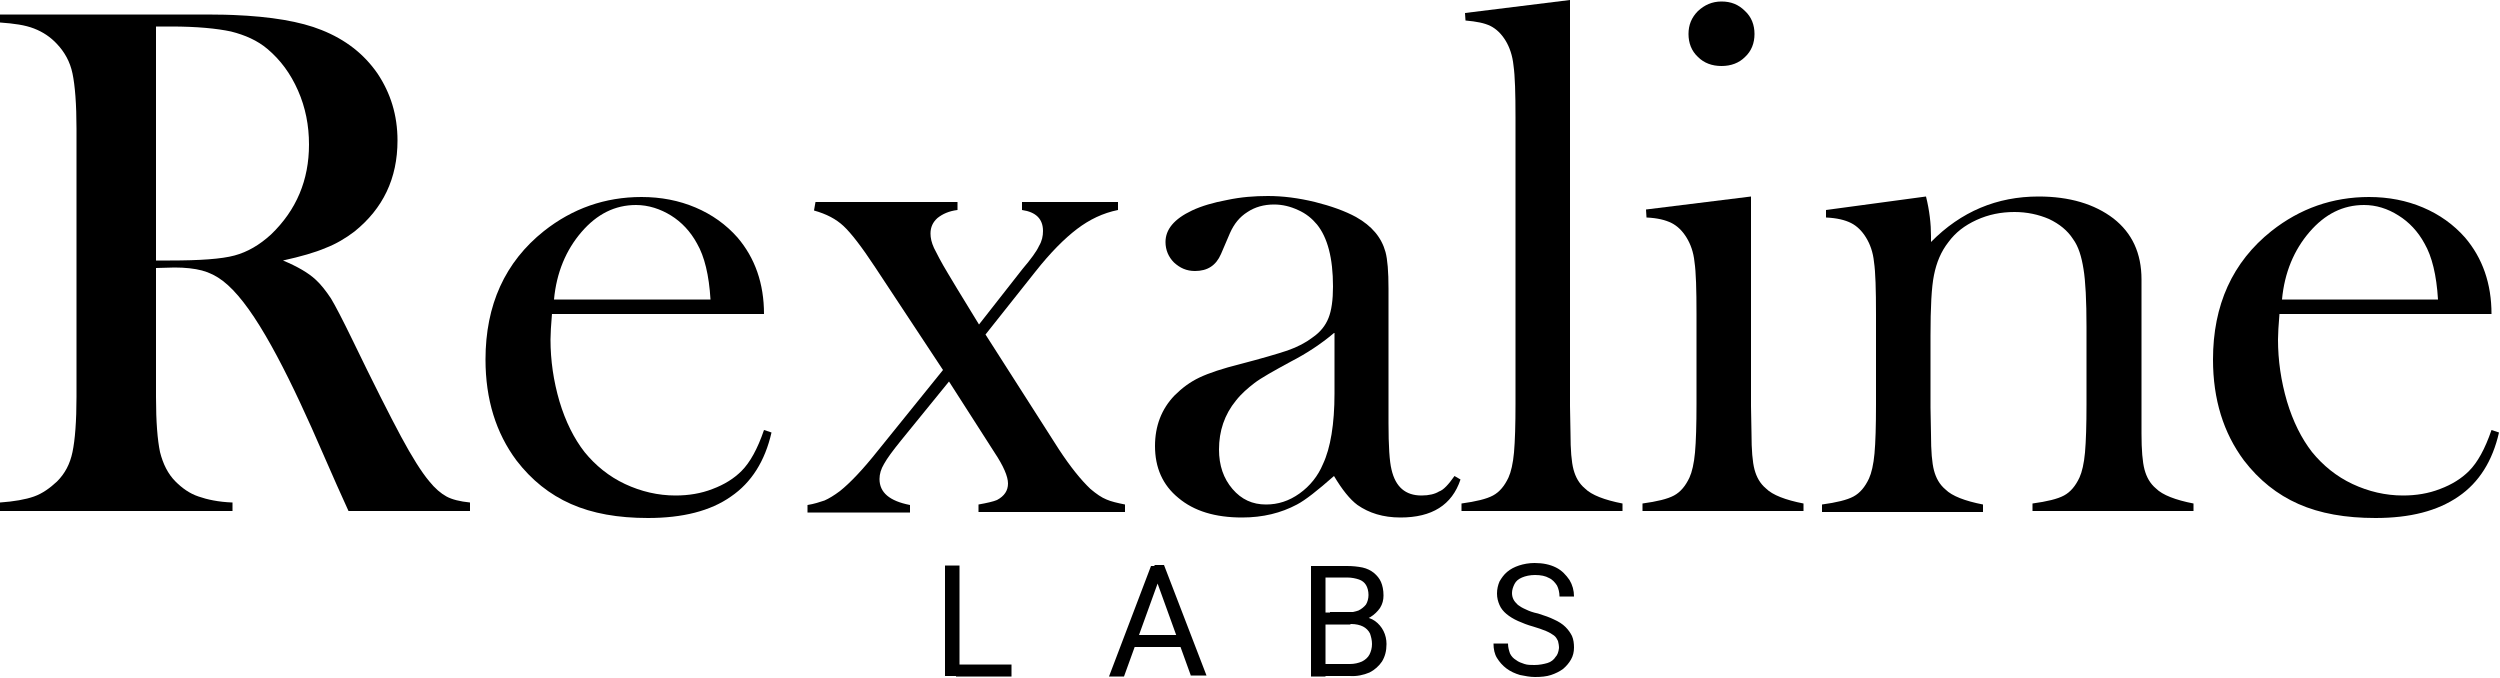
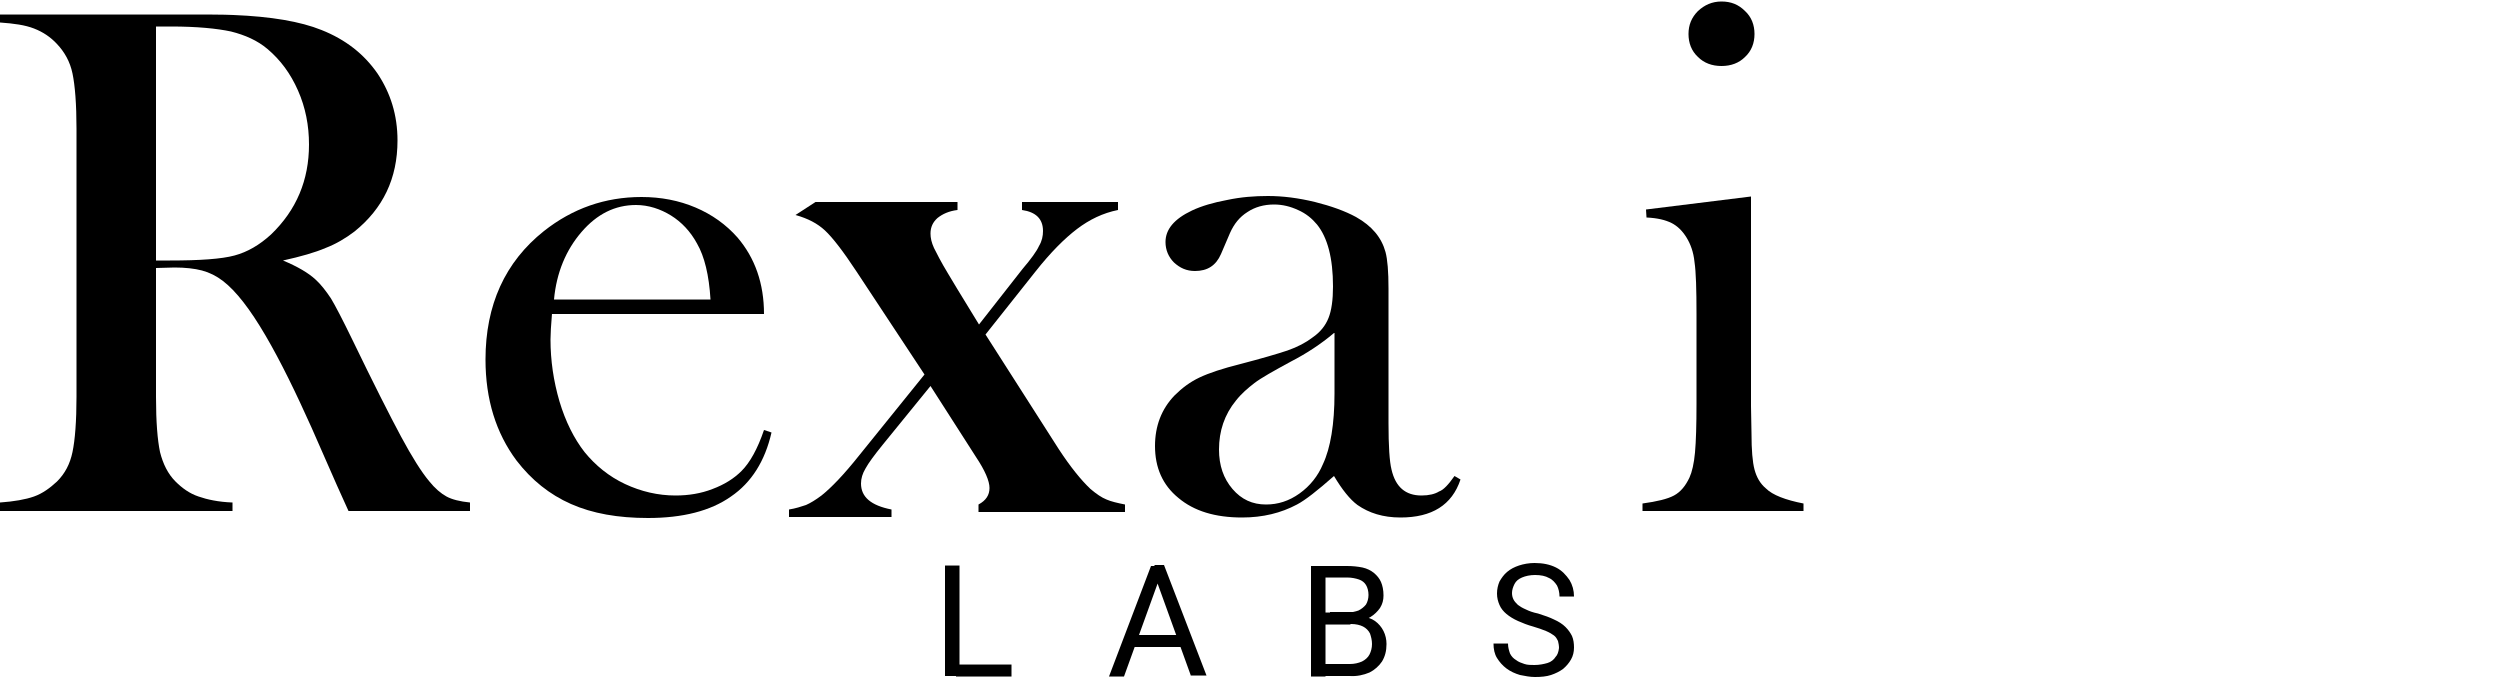
<svg xmlns="http://www.w3.org/2000/svg" version="1.1" id="Слой_1" x="0px" y="0px" viewBox="0 0 500 135.6" style="enable-background:new 0 0 500 135.6;" xml:space="preserve">
  <style type="text/css">
	.st0{fill-rule:evenodd;clip-rule:evenodd;}
	.st1{fill:#DB0032;}
	.st2{fill:#FFFFFF;}
	.st3{fill:#FFFFFF;fill-opacity:0.2;}
	.st4{filter:url(#Adobe_OpacityMaskFilter);}
	.st5{fill-rule:evenodd;clip-rule:evenodd;fill:#FFFFFF;}
	.st6{mask:url(#mask-2_00000013889578736213975400000013179093040195255204_);fill-rule:evenodd;clip-rule:evenodd;fill:#FFFFFF;}
	.st7{filter:url(#Adobe_OpacityMaskFilter_00000180368926464269289570000015982577646621926060_);}
	.st8{mask:url(#mask-2_00000041983125521704417210000000115765372492200602_);fill-rule:evenodd;clip-rule:evenodd;fill:#FFFFFF;}
	.st9{filter:url(#Adobe_OpacityMaskFilter_00000035488633881566014200000005639692337129965752_);}
	.st10{mask:url(#mask-4_00000088122571668073748820000002641355417518486416_);fill-rule:evenodd;clip-rule:evenodd;fill:#FFFFFF;}
	.st11{filter:url(#Adobe_OpacityMaskFilter_00000120531261608229963770000014206637969096771993_);}
	.st12{mask:url(#mask-4_00000055680047494526409280000011934609720883891866_);fill-rule:evenodd;clip-rule:evenodd;fill:#FFFFFF;}
	.st13{filter:url(#Adobe_OpacityMaskFilter_00000173883087043840787730000011589241727873700495_);}
	.st14{mask:url(#mask-2_00000172439763515007049930000013264963202338854530_);fill-rule:evenodd;clip-rule:evenodd;}
	.st15{filter:url(#Adobe_OpacityMaskFilter_00000065766287934196712970000009994691723119273406_);}
	.st16{mask:url(#mask-4_00000057113342287009518610000003137619421301791388_);fill-rule:evenodd;clip-rule:evenodd;}
	.st17{filter:url(#Adobe_OpacityMaskFilter_00000074405591926514237060000008401033053345391762_);}
	.st18{mask:url(#mask-2_00000150794820405918523280000007945515720185776063_);fill-rule:evenodd;clip-rule:evenodd;}
	.st19{filter:url(#Adobe_OpacityMaskFilter_00000124841038475781023670000013742245247978794927_);}
	.st20{mask:url(#mask-2_00000125598220542035178230000004206309372980519865_);fill-rule:evenodd;clip-rule:evenodd;}
	.st21{fill:#BCA478;}
	.st22{fill:url(#SVGID_1_);}
	.st23{fill:url(#SVGID_00000046331340223450540840000006154963622648912020_);}
	.st24{fill:url(#SVGID_00000160149314241716122640000016243865775127940225_);}
	.st25{fill:url(#SVGID_00000183945614251353003650000015617924178391256713_);}
	.st26{fill:url(#SVGID_00000152249286622621437160000008193639308378969504_);}
	.st27{fill:url(#SVGID_00000179644909978314251600000001931974021423690426_);}
	.st28{fill:url(#SVGID_00000005265572784034966200000001847507785368661677_);}
	.st29{fill:url(#SVGID_00000018222328487724138630000010141346015182535858_);}
	.st30{fill:url(#SVGID_00000164480567637900550640000002572665189444536495_);}
	.st31{fill:url(#SVGID_00000146469054114841165280000008633725338742458240_);}
	.st32{fill:url(#SVGID_00000151533850975164632320000014812448070908399236_);}
	.st33{fill:url(#SVGID_00000170258986162603887470000003138803401735467692_);}
	.st34{fill:url(#SVGID_00000157301808418696000240000013689189966996475776_);}
	.st35{fill:url(#SVGID_00000103979830980127799510000009447618522886597799_);}
	.st36{fill:url(#SVGID_00000096024844692113932850000007613758198060371584_);}
	.st37{fill:url(#SVGID_00000092416585019815560140000005082929331247127718_);}
	.st38{fill:url(#SVGID_00000089559697783147793510000016143255070232252547_);}
	
		.st39{clip-path:url(#SVGID_00000008866599620419004490000016375594791149545894_);fill:url(#SVGID_00000054953058045388743250000004239883541500739728_);}
	.st40{fill:#D6001C;}
	.st41{fill:#AD9964;}
	.st42{fill:#4B262D;}
	.st43{fill:#1D1D1B;}
	.st44{fill:#ADDAD9;}
	.st45{fill:#E8BA42;}
	.st46{fill:#151718;}
	.st47{fill:#20286D;}
	.st48{fill:none;stroke:#20286D;stroke-width:3.774;stroke-miterlimit:10;}
	.st49{fill:#FCDD95;}
	.st50{fill:#8A704E;}
	.st51{fill:#1D1D1B;stroke:#1D1D1B;stroke-width:0.5;stroke-miterlimit:10;}
</style>
  <g>
    <path d="M31.2,53.6v25.8c0,5,0.3,8.6,0.8,11c0.6,2.4,1.6,4.4,3.1,5.9c1.3,1.3,2.8,2.4,4.6,3c1.7,0.6,4,1.1,6.8,1.2v1.7H0v-1.7   c2.8-0.2,5.1-0.6,6.8-1.2c1.7-0.6,3.2-1.7,4.6-3c1.6-1.6,2.6-3.5,3.1-5.9c0.5-2.4,0.8-6.1,0.8-11.1V25.8c0-5-0.3-8.7-0.8-11.1   c-0.5-2.4-1.6-4.3-3.1-5.9c-1.3-1.4-2.8-2.4-4.6-3.1s-4-1-6.8-1.2V2.9h35.1c5.9,0,9.7,0,11.6,0.1C54.2,3.3,60.1,4.3,64.3,6   c4.8,1.9,8.5,4.8,11.2,8.7c2.6,3.9,4,8.3,4,13.4c0,7.6-2.9,13.6-8.6,18.2c-1.7,1.3-3.7,2.5-5.8,3.3c-2.1,0.9-4.9,1.7-8.5,2.5   c2.9,1.2,5.1,2.5,6.5,3.8c1.1,1,2.1,2.3,3.1,3.8c0.9,1.5,2.3,4.2,4.2,8.1c4.3,8.9,7.6,15.4,9.8,19.5c2.2,4.1,4.1,7.1,5.6,8.9   c1.2,1.5,2.4,2.5,3.5,3.1s2.7,1,4.7,1.2v1.7H69.7c-1.2-2.7-2-4.4-2.3-5.1l-5.1-11.6c-3.1-6.9-6.1-13.1-9.2-18.4   c-3.1-5.3-5.9-8.9-8.5-10.9c-1.3-1-2.7-1.7-4.2-2.1c-1.5-0.4-3.4-0.6-5.5-0.6L31.2,53.6L31.2,53.6z M31.2,52.1H34   c6,0,10.3-0.3,12.9-1c2.6-0.7,5-2.1,7.3-4.2c5.1-4.9,7.6-10.9,7.6-18c0-3.8-0.7-7.4-2.2-10.8c-1.5-3.4-3.5-6.1-6.1-8.3   c-2-1.7-4.5-2.8-7.3-3.5c-2.8-0.6-6.8-1-12-1h-3L31.2,52.1L31.2,52.1z" />
    <path d="M110.4,62.7c-0.2,2.4-0.3,4.1-0.3,5.2c0,4.2,0.6,8.3,1.8,12.4c1.2,4,2.9,7.4,5,10.1c2.2,2.7,4.9,4.9,8.1,6.4   c3.2,1.5,6.6,2.3,10.1,2.3c2.6,0,5.1-0.4,7.4-1.3c2.4-0.9,4.3-2.1,5.8-3.6c1.7-1.7,3.2-4.4,4.5-8.2l1.5,0.5c-1.3,5.7-4,10-8.1,12.8   c-4.1,2.9-9.7,4.3-16.6,4.3c-6,0-11.1-0.9-15.4-2.8c-4.3-1.9-7.9-4.8-10.9-8.7c-4.1-5.5-6.2-12.2-6.2-20.2   c0-10.9,3.9-19.5,11.7-25.7c5.7-4.5,12.2-6.8,19.5-6.8c3.9,0,7.5,0.7,10.8,2.1c3.3,1.4,6.1,3.4,8.4,6c3.5,4.1,5.3,9.2,5.3,15.3   H110.4z M142.1,59.9c-0.3-4.9-1.2-8.6-2.7-11.2c-1.3-2.4-3.1-4.3-5.2-5.6s-4.5-2.1-7-2.1c-4.2,0-7.8,1.8-10.9,5.4   c-3.1,3.6-5,8.1-5.5,13.5H142.1L142.1,59.9z" />
-     <path d="M163.1,40.4h28.4V42c-1.7,0.2-3,0.8-4,1.6c-0.9,0.8-1.4,1.8-1.4,3.1c0,0.9,0.2,1.8,0.7,2.9c0.5,1,1.4,2.8,2.8,5.1l1.8,3   l4.4,7.2l8.7-11.1c1.7-2,2.8-3.5,3.3-4.6c0.6-1,0.8-2,0.8-3c0-2.4-1.4-3.8-4.2-4.2v-1.6h19.2V42c-3,0.6-5.7,1.9-8.2,3.8   c-2.5,1.9-5.3,4.7-8.3,8.5l-10,12.6l14.7,23c2.3,3.5,4.4,6.1,6.3,7.9c1.2,1,2.2,1.7,3.2,2.1c0.9,0.4,2.2,0.7,3.7,1v1.5h-29.3v-1.5   c1.7-0.3,3-0.6,3.7-0.9c1.5-0.8,2.2-1.9,2.2-3.3s-0.9-3.5-2.7-6.2l-1.6-2.5l-7.5-11.7l-9.6,11.8c-1.7,2.1-2.8,3.6-3.4,4.7   c-0.6,1-0.9,2-0.9,3c0,2.7,2,4.4,6.1,5.2v1.5h-20.5v-1.5c1.3-0.2,2.5-0.6,3.4-0.9c0.9-0.4,1.9-1,3.1-1.9c2-1.6,4.5-4.2,7.6-8.1   l13-16.1l-13.6-20.6c-2.7-4.1-4.8-6.8-6.3-8.2c-1.5-1.4-3.4-2.4-5.9-3.1L163.1,40.4L163.1,40.4z" />
+     <path d="M163.1,40.4h28.4V42c-1.7,0.2-3,0.8-4,1.6c-0.9,0.8-1.4,1.8-1.4,3.1c0,0.9,0.2,1.8,0.7,2.9c0.5,1,1.4,2.8,2.8,5.1l1.8,3   l4.4,7.2l8.7-11.1c1.7-2,2.8-3.5,3.3-4.6c0.6-1,0.8-2,0.8-3c0-2.4-1.4-3.8-4.2-4.2v-1.6h19.2V42c-3,0.6-5.7,1.9-8.2,3.8   c-2.5,1.9-5.3,4.7-8.3,8.5l-10,12.6l14.7,23c2.3,3.5,4.4,6.1,6.3,7.9c1.2,1,2.2,1.7,3.2,2.1c0.9,0.4,2.2,0.7,3.7,1v1.5h-29.3v-1.5   c1.5-0.8,2.2-1.9,2.2-3.3s-0.9-3.5-2.7-6.2l-1.6-2.5l-7.5-11.7l-9.6,11.8c-1.7,2.1-2.8,3.6-3.4,4.7   c-0.6,1-0.9,2-0.9,3c0,2.7,2,4.4,6.1,5.2v1.5h-20.5v-1.5c1.3-0.2,2.5-0.6,3.4-0.9c0.9-0.4,1.9-1,3.1-1.9c2-1.6,4.5-4.2,7.6-8.1   l13-16.1l-13.6-20.6c-2.7-4.1-4.8-6.8-6.3-8.2c-1.5-1.4-3.4-2.4-5.9-3.1L163.1,40.4L163.1,40.4z" />
    <path d="M290.9,95.2l1.2,0.7c-1.7,5.1-5.7,7.6-12,7.6c-3.5,0-6.3-0.9-8.6-2.5c-1.5-1.1-3.1-3.1-4.7-5.8c-3.3,2.9-5.7,4.8-7.4,5.7   c-3.2,1.7-6.8,2.6-11,2.6c-5.4,0-9.6-1.3-12.7-3.9c-3.2-2.6-4.7-6.1-4.7-10.4c0-4,1.3-7.4,3.9-10.1c1.5-1.5,3.1-2.7,5-3.6   c1.9-0.9,4.6-1.8,8.2-2.7c4.2-1.1,7.3-2,9.4-2.7c2-0.7,3.7-1.6,5-2.6c1.6-1.1,2.6-2.4,3.2-3.9c0.6-1.5,0.9-3.6,0.9-6.3   c0-5.7-1.1-9.8-3.2-12.4c-1-1.2-2.2-2.2-3.8-2.9c-1.5-0.7-3.1-1.1-4.8-1.1c-2,0-3.8,0.5-5.3,1.5c-1.6,1-2.7,2.4-3.5,4.2l-1.8,4.2   c-1,2.3-2.7,3.4-5.2,3.4c-1.7,0-3-0.6-4.2-1.7c-1.1-1.1-1.7-2.5-1.7-4.1c0-2.5,1.7-4.6,5.3-6.3c1.9-0.9,4.3-1.6,7-2.1   c2.8-0.6,5.5-0.8,8.2-0.8c3,0,6.1,0.4,9.4,1.2c3.2,0.8,6,1.8,8.2,3c3.2,1.8,5.1,4.1,5.9,7c0.4,1.5,0.6,3.9,0.6,7.3v26.9   c0,4.6,0.2,7.7,0.6,9.3c0.8,3.5,2.8,5.2,6,5.2c1.5,0,2.7-0.3,3.5-0.8C288.7,98,289.7,96.9,290.9,95.2L290.9,95.2z M266.8,66.6   c-2.6,2.2-5.5,4.1-8.6,5.7c-3.5,1.9-6,3.3-7.3,4.3c-1.3,1-2.6,2.1-3.7,3.5c-2.3,2.8-3.4,6.1-3.4,9.8c0,3.2,0.9,5.8,2.7,7.9   c1.8,2.1,4,3.1,6.7,3.1c2.4,0,4.6-0.7,6.7-2.2c2.1-1.5,3.7-3.5,4.7-5.9c1.5-3.2,2.3-8,2.3-14.1V66.6L266.8,66.6z" />
-     <path d="M293,2.6L314,0v81.2l0.1,5.5c0,3.3,0.2,5.7,0.6,7.2c0.4,1.5,1.1,2.8,2.3,3.8c1.3,1.3,3.9,2.3,7.5,3v1.5h-32.2v-1.5   c2.9-0.4,5-0.9,6.3-1.6c1.3-0.7,2.3-1.9,3.1-3.6c0.5-1.1,0.9-2.8,1.1-5c0.2-2.3,0.3-5.5,0.3-9.8V23.6c0-5-0.1-8.4-0.4-10.5   c-0.2-2-0.8-3.7-1.6-5c-0.8-1.3-1.8-2.3-3-2.9s-2.8-0.9-5-1.1L293,2.6L293,2.6z" />
    <path d="M329.2,41.9l21-2.6v41.9l0.1,5.5c0,3.3,0.2,5.7,0.6,7.2c0.4,1.5,1.1,2.8,2.3,3.8c1.3,1.3,3.9,2.3,7.5,3v1.5h-32.2v-1.5   c2.9-0.4,5-0.9,6.3-1.6c1.3-0.7,2.3-1.9,3.1-3.6c0.5-1.1,0.9-2.8,1.1-5c0.2-2.2,0.3-5.5,0.3-9.8V62.9c0-5-0.1-8.5-0.4-10.5   c-0.2-2-0.8-3.6-1.6-4.9c-0.8-1.3-1.8-2.3-3-2.9c-1.2-0.6-2.8-1-5-1.1L329.2,41.9L329.2,41.9z M344.3,13.2c-1.9,0-3.5-0.6-4.7-1.8   c-1.3-1.2-1.9-2.8-1.9-4.6s0.6-3.3,1.9-4.6c1.3-1.2,2.8-1.9,4.7-1.9s3.4,0.6,4.7,1.9c1.3,1.2,1.9,2.8,1.9,4.6s-0.6,3.4-1.9,4.6   C347.8,12.6,346.2,13.2,344.3,13.2z" />
-     <path d="M385.2,39.3c0.7,2.8,1,5.5,1,7.9v1.2c6-6.1,13.2-9.1,21.5-9.1c6.2,0,11.2,1.5,15,4.4c3.7,2.9,5.6,6.9,5.6,12.2v30.8   c0,3.3,0.2,5.7,0.6,7.2c0.4,1.5,1.1,2.8,2.3,3.8c1.3,1.3,3.9,2.3,7.5,3v1.5h-32.2v-1.5c2.9-0.4,5-0.9,6.3-1.6   c1.3-0.7,2.3-1.9,3.1-3.6c0.5-1.1,0.9-2.8,1.1-5c0.2-2.3,0.3-5.5,0.3-9.7V65.4c0-5.3-0.2-9.2-0.6-11.6c-0.4-2.5-1-4.5-2.1-6   c-1.1-1.7-2.7-3-4.8-4c-2.1-0.9-4.4-1.4-6.9-1.4c-2.7,0-5.2,0.5-7.6,1.6c-2.4,1.1-4.2,2.5-5.6,4.4c-1.5,1.9-2.4,4.1-2.9,6.6   c-0.5,2.4-0.7,6.5-0.7,12.2v14.3l0.1,5.4c0,3.3,0.2,5.7,0.6,7.2c0.4,1.5,1.1,2.8,2.3,3.8c1.3,1.3,3.9,2.3,7.5,3v1.5h-32.2v-1.5   c2.9-0.4,5-0.9,6.3-1.6c1.3-0.7,2.3-1.9,3.1-3.6c0.5-1.1,0.9-2.8,1.1-5c0.2-2.2,0.3-5.5,0.3-9.8V62.9c0-5-0.1-8.5-0.4-10.5   c-0.2-2-0.8-3.6-1.6-4.9c-0.8-1.3-1.8-2.3-3-2.9c-1.2-0.6-2.8-1-5-1.1V42L385.2,39.3L385.2,39.3z" />
-     <path d="M455.9,62.7c-0.2,2.4-0.3,4.1-0.3,5.2c0,4.2,0.6,8.3,1.8,12.4c1.2,4,2.9,7.4,5,10.1c2.2,2.7,4.9,4.9,8.1,6.4   c3.2,1.5,6.6,2.3,10.1,2.3c2.6,0,5.1-0.4,7.4-1.3c2.4-0.9,4.3-2.1,5.8-3.6c1.7-1.7,3.2-4.4,4.5-8.2l1.5,0.5c-1.3,5.7-4,10-8.1,12.8   c-4.2,2.9-9.7,4.3-16.6,4.3c-6,0-11.1-0.9-15.4-2.8c-4.3-1.9-7.9-4.8-10.9-8.7c-4.1-5.5-6.2-12.2-6.2-20.2   c0-10.9,3.9-19.5,11.7-25.7c5.7-4.5,12.2-6.8,19.5-6.8c3.9,0,7.5,0.7,10.8,2.1c3.3,1.4,6.1,3.4,8.4,6c3.5,4.1,5.3,9.2,5.3,15.3   H455.9z M487.6,59.9c-0.3-4.9-1.2-8.6-2.7-11.2c-1.3-2.4-3.1-4.3-5.2-5.6c-2.2-1.4-4.5-2.1-6.9-2.1c-4.2,0-7.8,1.8-10.9,5.4   c-3.1,3.6-5,8.1-5.5,13.5H487.6z" />
    <path d="M191.9,113.1v22.1h-2.9v-22.1H191.9z M202.3,132.9v2.4h-11.1v-2.4H202.3z M232.1,115.1l-7.3,20.2h-3l8.4-22.1h1.9   L232.1,115.1L232.1,115.1z M237.8,127v2.4h-12.4V127H237.8z M238.2,135.2l-7.3-20.2v-2h1.9l8.5,22.1H238.2z M270,124.9h-5.6v-2.4   h5.1c0.9,0,1.6-0.2,2.2-0.4c0.6-0.3,1.1-0.7,1.5-1.2c0.3-0.5,0.5-1.2,0.5-1.9c0-0.8-0.2-1.5-0.5-2s-0.8-0.9-1.4-1.1   c-0.6-0.2-1.4-0.4-2.4-0.4h-4.3v19.8h-2.9v-22.1h7.2c1.1,0,2.1,0.1,3.1,0.3c0.9,0.2,1.7,0.6,2.3,1.1c0.6,0.5,1.1,1.1,1.4,1.8   c0.3,0.7,0.5,1.6,0.5,2.7c0,0.9-0.2,1.7-0.7,2.5c-0.5,0.7-1.1,1.3-1.9,1.8c-0.8,0.5-1.8,0.8-2.9,0.9L270,124.9L270,124.9z    M269.9,135.2h-6.6l1.7-2.4h5c0.9,0,1.7-0.2,2.4-0.5c0.6-0.3,1.2-0.8,1.5-1.4c0.3-0.6,0.5-1.3,0.5-2.1s-0.2-1.5-0.4-2.1   c-0.3-0.6-0.8-1.1-1.4-1.4c-0.6-0.3-1.4-0.5-2.4-0.5h-4.2v-2.4h5.7l0.6,0.9c1.1,0.1,2,0.4,2.7,0.9c0.7,0.5,1.3,1.2,1.7,2   c0.4,0.8,0.6,1.7,0.6,2.6c0,1.4-0.3,2.5-0.9,3.5c-0.6,0.9-1.5,1.7-2.5,2.2C272.7,135,271.4,135.3,269.9,135.2L269.9,135.2z    M311.8,129.6c0-0.5-0.1-1-0.2-1.4c-0.2-0.4-0.4-0.8-0.8-1.1c-0.4-0.3-0.9-0.6-1.6-0.9c-0.7-0.3-1.6-0.6-2.6-0.9   c-1.1-0.3-2.1-0.7-3-1.1c-0.9-0.4-1.7-0.9-2.3-1.4c-0.6-0.5-1.1-1.1-1.4-1.8c-0.3-0.7-0.5-1.4-0.5-2.3c0-0.9,0.2-1.7,0.5-2.4   c0.4-0.7,0.9-1.4,1.5-1.9c0.7-0.6,1.5-1,2.4-1.3c0.9-0.3,2-0.5,3.1-0.5c1.7,0,3.1,0.3,4.3,0.9c1.2,0.6,2,1.5,2.7,2.5   c0.6,1,0.9,2.1,0.9,3.3h-2.9c0-0.8-0.2-1.6-0.5-2.2c-0.4-0.6-0.9-1.2-1.6-1.5c-0.7-0.4-1.6-0.6-2.8-0.6c-1,0-1.9,0.2-2.6,0.5   c-0.7,0.3-1.2,0.7-1.5,1.3s-0.5,1.2-0.5,1.8c0,0.5,0.1,0.9,0.3,1.3c0.2,0.4,0.5,0.7,0.9,1.1c0.4,0.3,0.9,0.6,1.6,0.9   c0.6,0.3,1.4,0.6,2.4,0.8c1.3,0.4,2.4,0.8,3.2,1.2c0.9,0.4,1.7,0.9,2.3,1.5c0.6,0.6,1,1.2,1.3,1.8c0.3,0.7,0.4,1.5,0.4,2.3   c0,0.9-0.2,1.7-0.6,2.4s-0.9,1.3-1.6,1.9c-0.7,0.5-1.5,0.9-2.4,1.2c-0.9,0.3-2,0.4-3.2,0.4c-1,0-2-0.2-3-0.4   c-1-0.3-1.9-0.7-2.7-1.3c-0.8-0.6-1.4-1.3-1.9-2.1c-0.5-0.8-0.7-1.8-0.7-2.9h2.9c0,0.8,0.2,1.4,0.4,2c0.3,0.6,0.7,1,1.2,1.3   c0.5,0.4,1.1,0.6,1.7,0.8c0.6,0.2,1.3,0.2,2,0.2c1,0,1.9-0.2,2.6-0.4s1.3-0.7,1.6-1.2C311.5,131,311.7,130.4,311.8,129.6   L311.8,129.6z" />
  </g>
</svg>